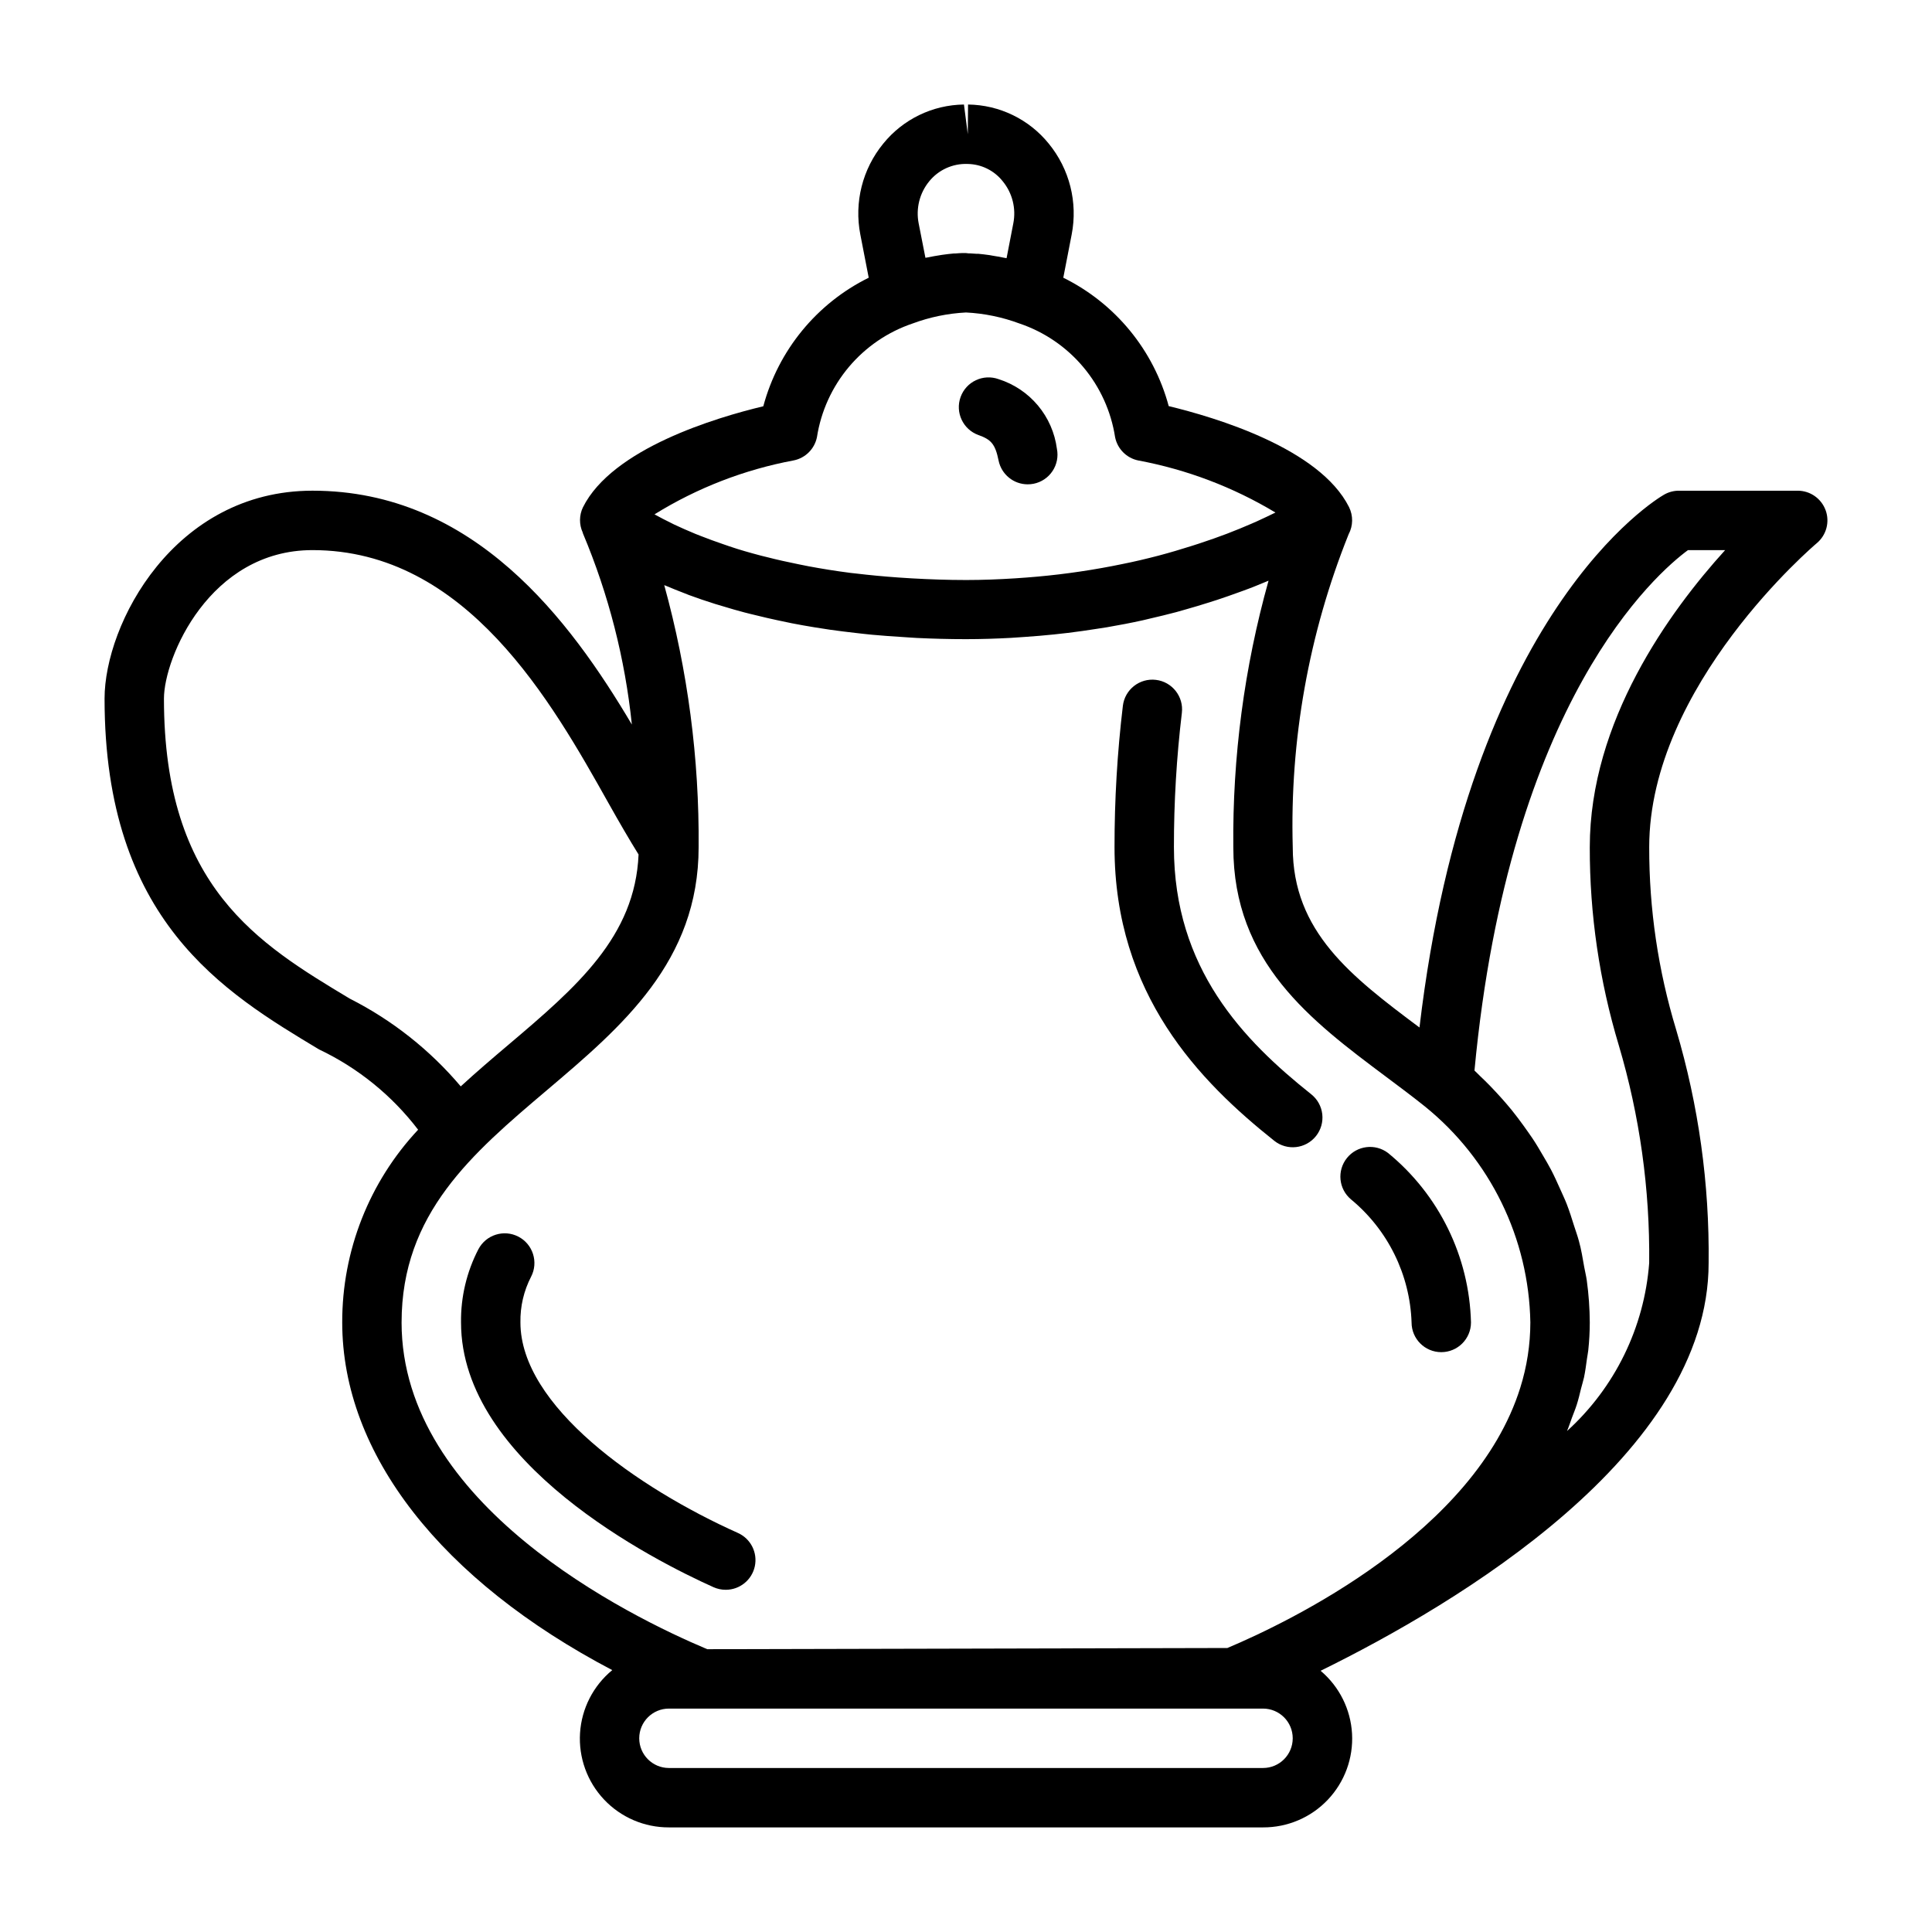
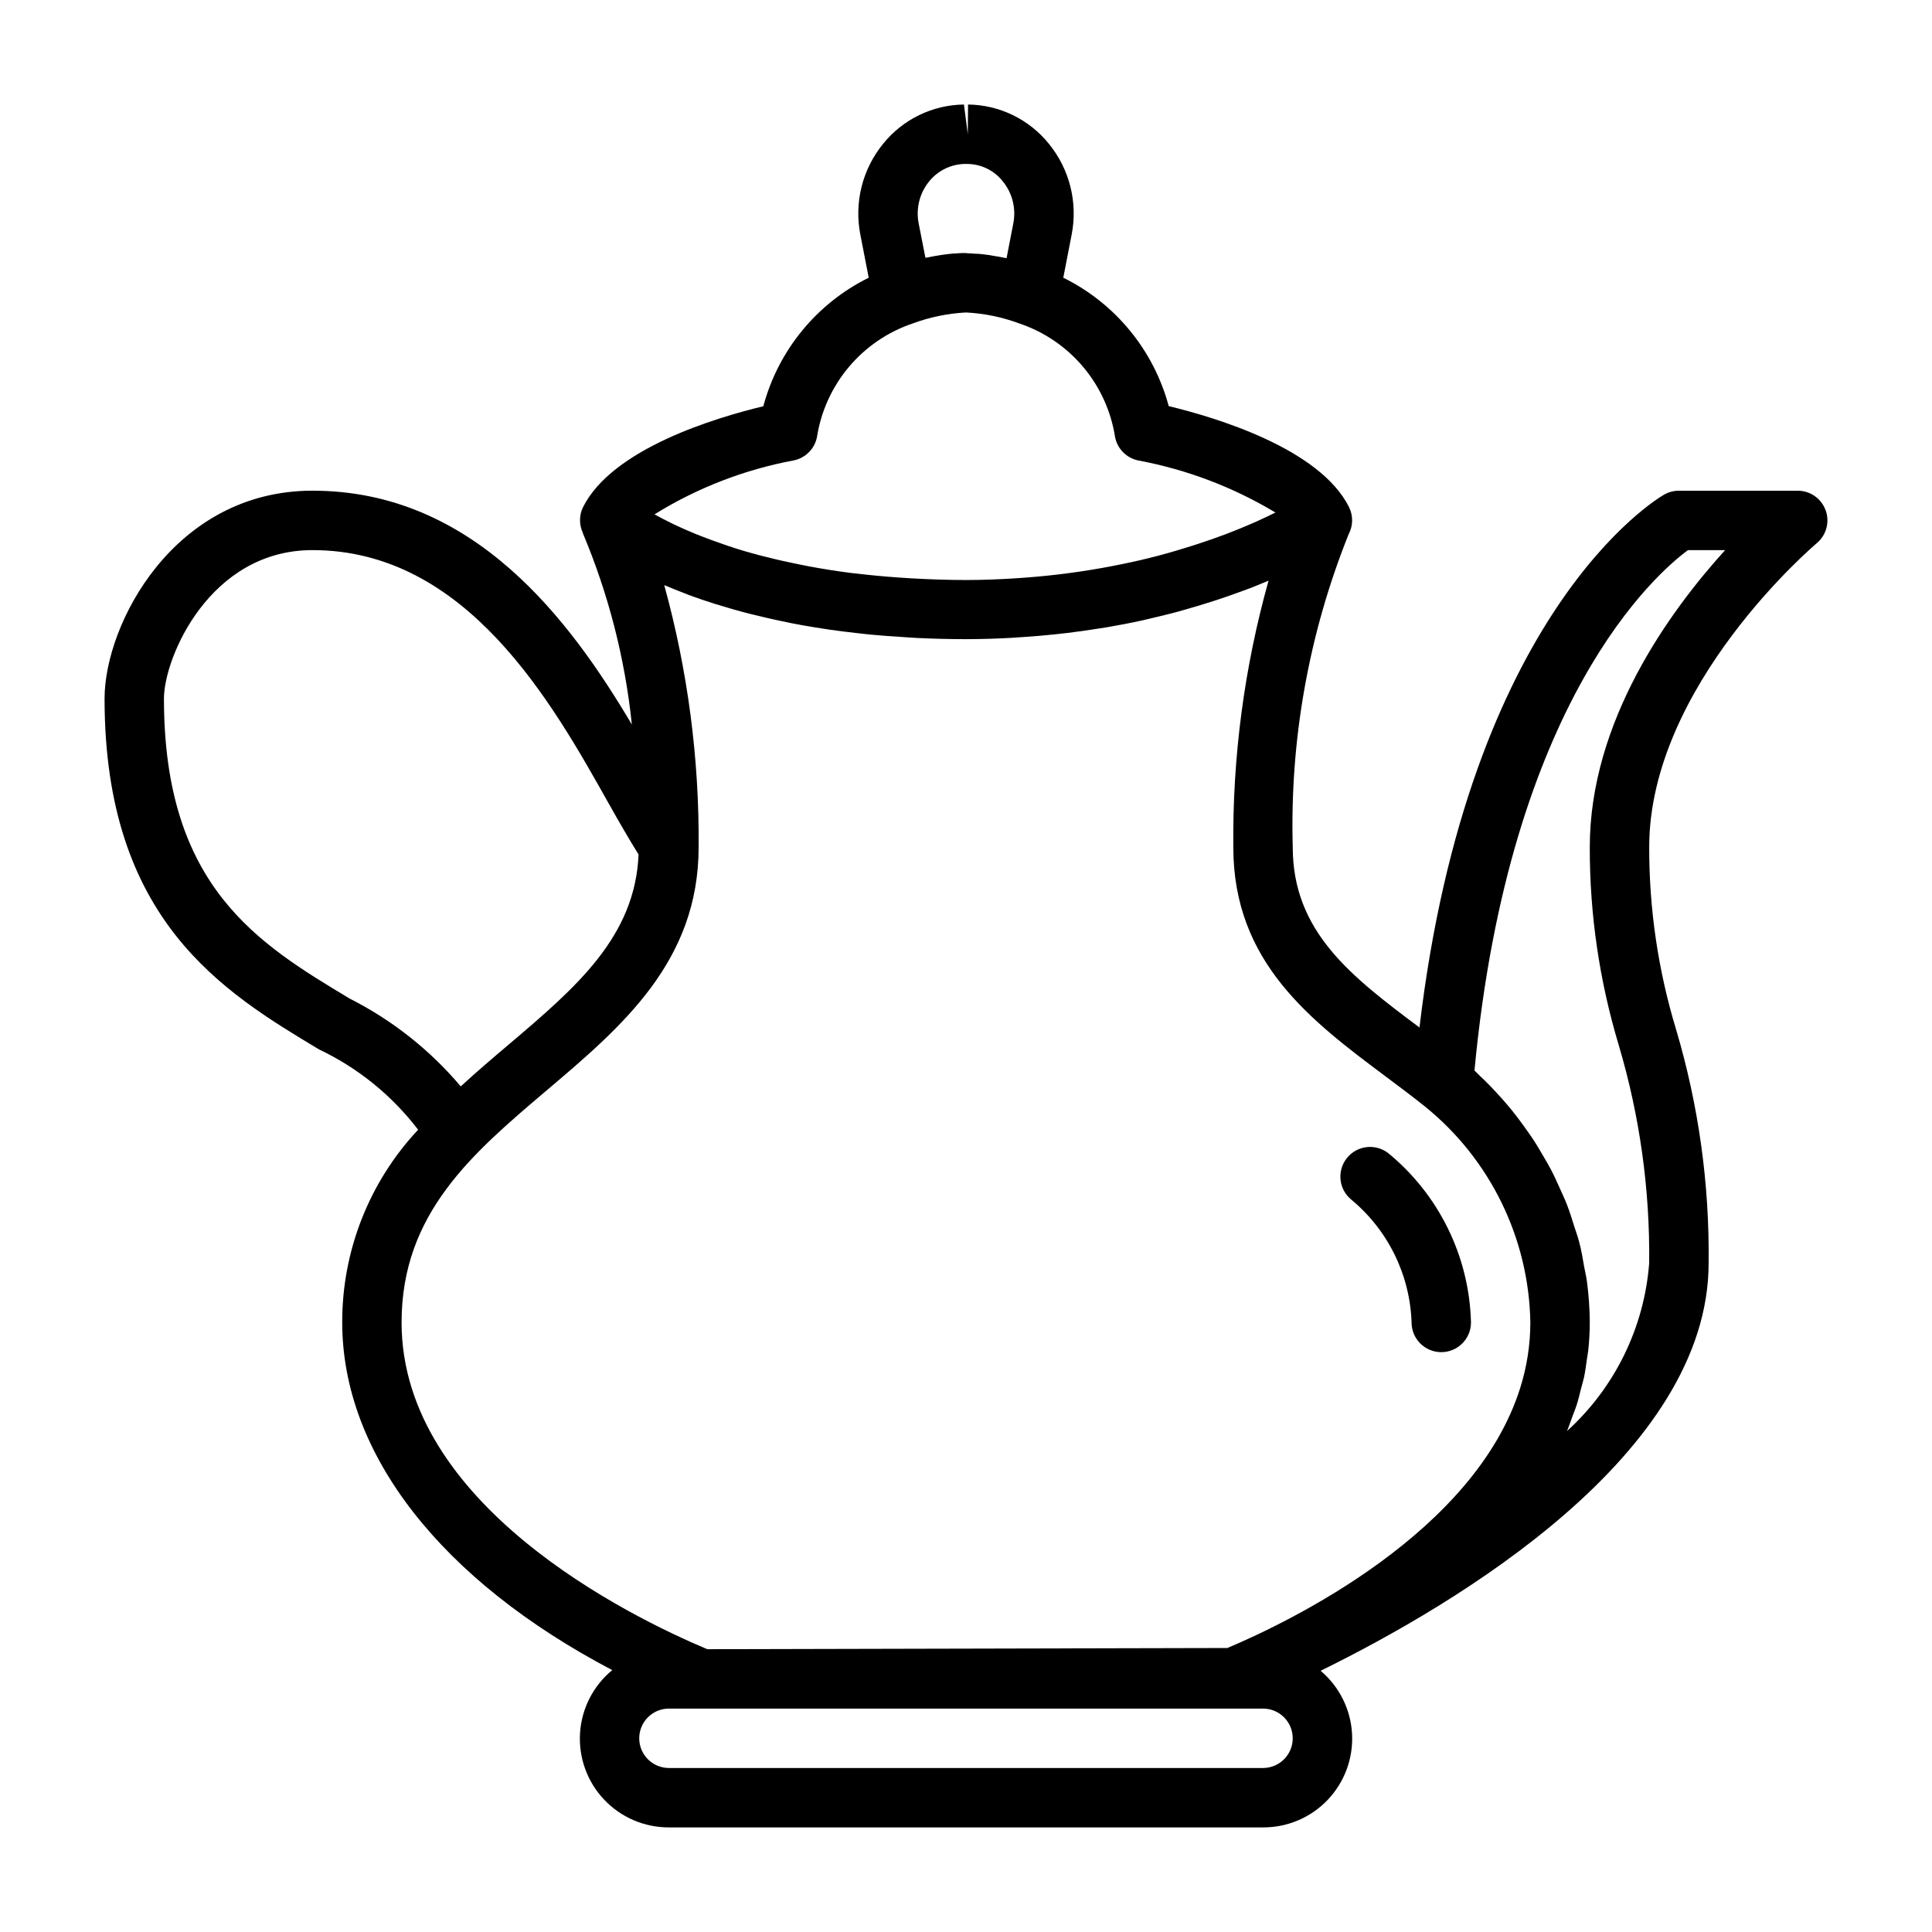
<svg xmlns="http://www.w3.org/2000/svg" fill="#000000" width="800px" height="800px" version="1.1" viewBox="144 144 512 512">
  <g>
-     <path d="m481.69 446.32c3.402 2.711 8.355 2.148 11.062-1.254 1.301-1.633 1.898-3.719 1.664-5.793-0.234-2.074-1.285-3.973-2.918-5.273-17.996-14.324-36.395-33.305-36.395-65.492-0.012-11.891 0.691-23.77 2.102-35.574 0.523-4.316-2.555-8.242-6.871-8.762-4.316-0.523-8.238 2.555-8.762 6.871-1.484 12.434-2.223 24.941-2.211 37.465 0 39.098 22.625 62.125 42.328 77.812z" />
    <path d="m518.08 494.46c0 4.348 3.523 7.875 7.871 7.875 4.348 0 7.875-3.527 7.875-7.875-0.441-17.457-8.469-33.855-21.988-44.914-3.402-2.578-8.238-1.977-10.902 1.359-2.664 3.336-2.188 8.184 1.078 10.934 9.785 8.07 15.637 19.949 16.066 32.621z" />
-     <path d="m336.32 565.31c3.719 0.008 6.938-2.59 7.715-6.223 0.777-3.637-1.09-7.32-4.484-8.84-26.594-11.91-57.633-33.676-57.633-55.789-0.078-4.211 0.891-8.379 2.828-12.121 1.996-3.859 0.488-8.613-3.371-10.613s-8.613-0.488-10.613 3.371c-3.094 5.981-4.672 12.633-4.586 19.363 0 37.258 51.23 63.125 66.914 70.164h-0.004c1.02 0.453 2.121 0.688 3.234 0.688z" />
    <path d="m627.81 279.23c-1.129-3.113-4.082-5.184-7.394-5.188h-31.488c-1.379-0.004-2.738 0.359-3.934 1.047-2.188 1.258-51.805 31.047-64.816 141.21-18.078-13.523-33.586-25.371-33.586-47.797-0.797-28.363 4.242-56.586 14.809-82.918 1.195-2.238 1.234-4.918 0.109-7.195-7.785-15.555-35.336-23.75-47.793-26.766h0.004c-3.984-14.832-14.164-27.234-27.938-34.027l2.219-11.43v-0.004c1.664-8.531-0.559-17.359-6.062-24.086-5.231-6.473-13.074-10.273-21.395-10.375l-0.07 7.871-1.016-7.871c-8.324 0.102-16.164 3.902-21.398 10.375-5.504 6.727-7.727 15.555-6.062 24.086l2.219 11.43 0.004 0.004c-13.781 6.809-23.957 19.223-27.938 34.07-12.453 2.977-40.004 11.172-47.793 26.766v-0.004c-1.02 2.117-1.039 4.582-0.055 6.715 0.039 0.086 0 0.188 0.078 0.285 6.777 16.129 11.133 33.172 12.934 50.578-16.348-27.578-41.809-61.969-84.633-61.969-36.691 0-55.105 35.328-55.105 55.105 0 58.836 31.543 77.777 56.883 92.992l0.004-0.004c10.301 4.902 19.285 12.188 26.207 21.258-12.961 13.84-20.152 32.102-20.113 51.062 0 34.953 26.348 68.414 71.559 92.148l-0.004 0.004c-5.027 4.137-8.117 10.172-8.531 16.672-0.41 6.5 1.891 12.879 6.356 17.617 4.469 4.738 10.699 7.414 17.211 7.387h157.44c6.481 0.027 12.688-2.621 17.152-7.32 4.461-4.699 6.789-11.031 6.43-17.5-0.359-6.473-3.375-12.508-8.332-16.684 35.918-17.641 102.83-57.324 102.83-108.07 0.242-20.914-2.652-41.742-8.598-61.797-4.769-15.691-7.18-32.008-7.148-48.41 0-42.902 43.957-80.176 44.406-80.547 2.543-2.129 3.481-5.617 2.348-8.73zm-237.55-87.191c2.473-3.031 6.223-4.731 10.129-4.59 3.648 0.039 7.086 1.727 9.344 4.59 2.559 3.113 3.586 7.203 2.805 11.156l-1.785 9.227-0.652-0.117c-1.125-0.219-2.18-0.418-3.148-0.566l-0.656-0.121c-1.156-0.164-2.164-0.285-3.039-0.363h-0.496c-0.684-0.055-1.242-0.094-1.684-0.109h-0.379l-0.699-0.078h-1.117c-0.441 0-1.016 0.055-1.715 0.109h-0.441c-0.891 0.078-1.914 0.195-3.086 0.363l-0.512 0.086c-1.016 0.148-2.117 0.355-3.297 0.59l-0.582 0.102-1.793-9.121c-0.777-3.953 0.25-8.043 2.805-11.156zm-35.922 73.973c3.109-0.625 5.539-3.055 6.164-6.164 1.066-6.863 4-13.305 8.477-18.621 4.477-5.312 10.324-9.297 16.91-11.512 4.527-1.68 9.285-2.66 14.109-2.906 4.844 0.242 9.621 1.23 14.168 2.922 6.582 2.219 12.426 6.207 16.895 11.52 4.469 5.316 7.394 11.758 8.453 18.621 0.629 3.113 3.062 5.543 6.172 6.164 12.832 2.394 25.133 7.066 36.32 13.793-1.457 0.723-3.148 1.512-4.992 2.363l-1.426 0.621c-1.977 0.859-4.086 1.73-6.43 2.629-2.273 0.875-4.793 1.746-7.414 2.613l-2.031 0.652c-2.762 0.875-5.644 1.738-8.754 2.559-3.031 0.789-6.297 1.574-9.637 2.234l-2.598 0.52h0.004c-7.496 1.445-15.062 2.457-22.672 3.031-1.023 0.086-2.055 0.148-3.102 0.219-4.172 0.262-8.445 0.441-12.91 0.441-5.031 0-9.754-0.18-14.32-0.434l-3.566-0.227c-3.883-0.277-7.613-0.621-11.148-1.047-0.52-0.062-1.078-0.102-1.574-0.172-3.938-0.504-7.66-1.109-11.195-1.77-0.914-0.172-1.777-0.355-2.668-0.535-2.844-0.574-5.566-1.18-8.125-1.836-0.59-0.148-1.219-0.285-1.793-0.441-2.984-0.789-5.754-1.574-8.328-2.457-0.605-0.195-1.156-0.402-1.738-0.598-2.062-0.707-4.008-1.418-5.801-2.125l-1.465-0.574c-2.07-0.852-3.938-1.691-5.668-2.496l-0.891-0.449c-1.402-0.684-2.684-1.348-3.809-1.969l-0.504-0.277v0.004c11.305-7.008 23.812-11.855 36.887-14.297zm-117.64 142.64c-24.215-14.547-49.25-29.582-49.25-79.508 0-10.84 12.105-39.359 39.359-39.359 40.832 0 63.473 40.359 78.461 67.07 2.922 5.203 5.512 9.66 7.957 13.594-0.914 21.773-16.414 35.117-34.434 50.383-4.195 3.551-8.484 7.211-12.691 11.074h0.004c-8.145-9.641-18.145-17.551-29.406-23.254zm13.727 85.805c0-28.891 18.727-44.777 38.574-61.598 19.844-16.82 40.145-34.078 40.145-64.352 0.188-23.457-2.883-46.828-9.113-69.441l0.441 0.172c1.574 0.668 3.242 1.34 4.992 2.008 0.387 0.141 0.715 0.293 1.109 0.441 2.168 0.805 4.481 1.59 6.934 2.363 0.73 0.234 1.574 0.457 2.297 0.684 1.785 0.543 3.613 1.078 5.512 1.574 1.031 0.277 2.133 0.527 3.203 0.789 1.812 0.449 3.644 0.883 5.574 1.289 1.219 0.27 2.488 0.512 3.762 0.789 1.941 0.379 3.941 0.734 6 1.07 1.371 0.219 2.738 0.441 4.156 0.645 2.164 0.309 4.418 0.582 6.699 0.844 1.441 0.164 2.859 0.332 4.344 0.473 2.566 0.242 5.242 0.426 7.949 0.598 1.348 0.078 2.644 0.195 4.031 0.262 4.148 0.195 8.438 0.316 12.918 0.316 4.102 0 8.062-0.133 11.941-0.34 1.203-0.062 2.363-0.156 3.559-0.242 2.691-0.18 5.316-0.402 7.871-0.668 1.211-0.125 2.418-0.262 3.606-0.402 2.652-0.324 5.219-0.684 7.738-1.086 0.883-0.141 1.785-0.262 2.652-0.41 3.305-0.566 6.504-1.18 9.566-1.859 0.605-0.125 1.156-0.277 1.746-0.418 2.465-0.562 4.848-1.148 7.141-1.754 0.945-0.25 1.852-0.512 2.769-0.789 1.906-0.543 3.754-1.086 5.512-1.652 0.836-0.262 1.676-0.52 2.488-0.789 1.992-0.66 3.891-1.324 5.715-1.992 0.434-0.164 0.906-0.316 1.332-0.48 2.195-0.789 4.25-1.645 6.18-2.449l0.41-0.164c-6.434 22.98-9.574 46.758-9.336 70.621 0 30.574 20.602 45.98 40.523 60.875 3.457 2.582 6.926 5.172 10.297 7.871 17.297 14.008 27.512 34.949 27.898 57.203-0.008 5.879-0.91 11.719-2.676 17.32-12.02 38.359-61.055 61.969-77.617 68.957l-137.84 0.316c-20.82-8.762-81.004-38.305-81.004-86.594zm228.29 118.08h-157.44c-4.348 0-7.871-3.523-7.871-7.871s3.523-7.871 7.871-7.871h157.44c4.348 0 7.871 3.523 7.871 7.871s-3.523 7.871-7.871 7.871zm86.594-244.03c-0.035 17.777 2.555 35.461 7.68 52.48 5.559 18.73 8.277 38.191 8.062 57.727-1.297 17.078-9.09 33.012-21.773 44.523 0.496-1.164 0.875-2.363 1.309-3.535s0.906-2.289 1.273-3.449c0.449-1.41 0.789-2.832 1.125-4.242 0.25-0.984 0.566-1.961 0.789-2.953 0.348-1.652 0.559-3.32 0.789-4.984 0.102-0.789 0.277-1.52 0.355-2.289l-0.004 0.004c0.262-2.438 0.391-4.883 0.395-7.332-0.02-3.711-0.281-7.418-0.789-11.098-0.164-1.211-0.465-2.363-0.676-3.535-0.418-2.363-0.789-4.723-1.418-6.949-0.363-1.363-0.836-2.637-1.25-3.938-0.621-1.984-1.234-3.938-1.977-5.856-0.527-1.348-1.141-2.606-1.723-3.938-0.789-1.762-1.574-3.512-2.449-5.18-0.66-1.266-1.379-2.465-2.094-3.684-0.914-1.574-1.836-3.148-2.816-4.606-0.789-1.164-1.574-2.258-2.363-3.363-1.016-1.402-2.031-2.762-3.086-4.07-0.844-1.031-1.684-2.008-2.543-2.984-1.078-1.219-2.164-2.363-3.266-3.519-0.875-0.891-1.73-1.738-2.613-2.566-0.504-0.473-0.992-1.016-1.496-1.465 9.238-98.168 48.363-131.87 56.582-137.92h9.848c-14.816 16.328-35.871 45.391-35.871 78.723z" />
-     <path d="m403.3 259.29c3.266 1.18 4.434 2.273 5.336 6.762 0.75 3.664 3.969 6.297 7.707 6.301 0.531 0 1.059-0.051 1.574-0.152 2.051-0.41 3.852-1.617 5.008-3.356 1.16-1.742 1.578-3.867 1.164-5.918-0.551-4.223-2.297-8.203-5.031-11.469s-6.344-5.688-10.406-6.973c-4.086-1.48-8.602 0.633-10.082 4.723-1.48 4.086 0.633 8.602 4.723 10.082z" />
  </g>
</svg>